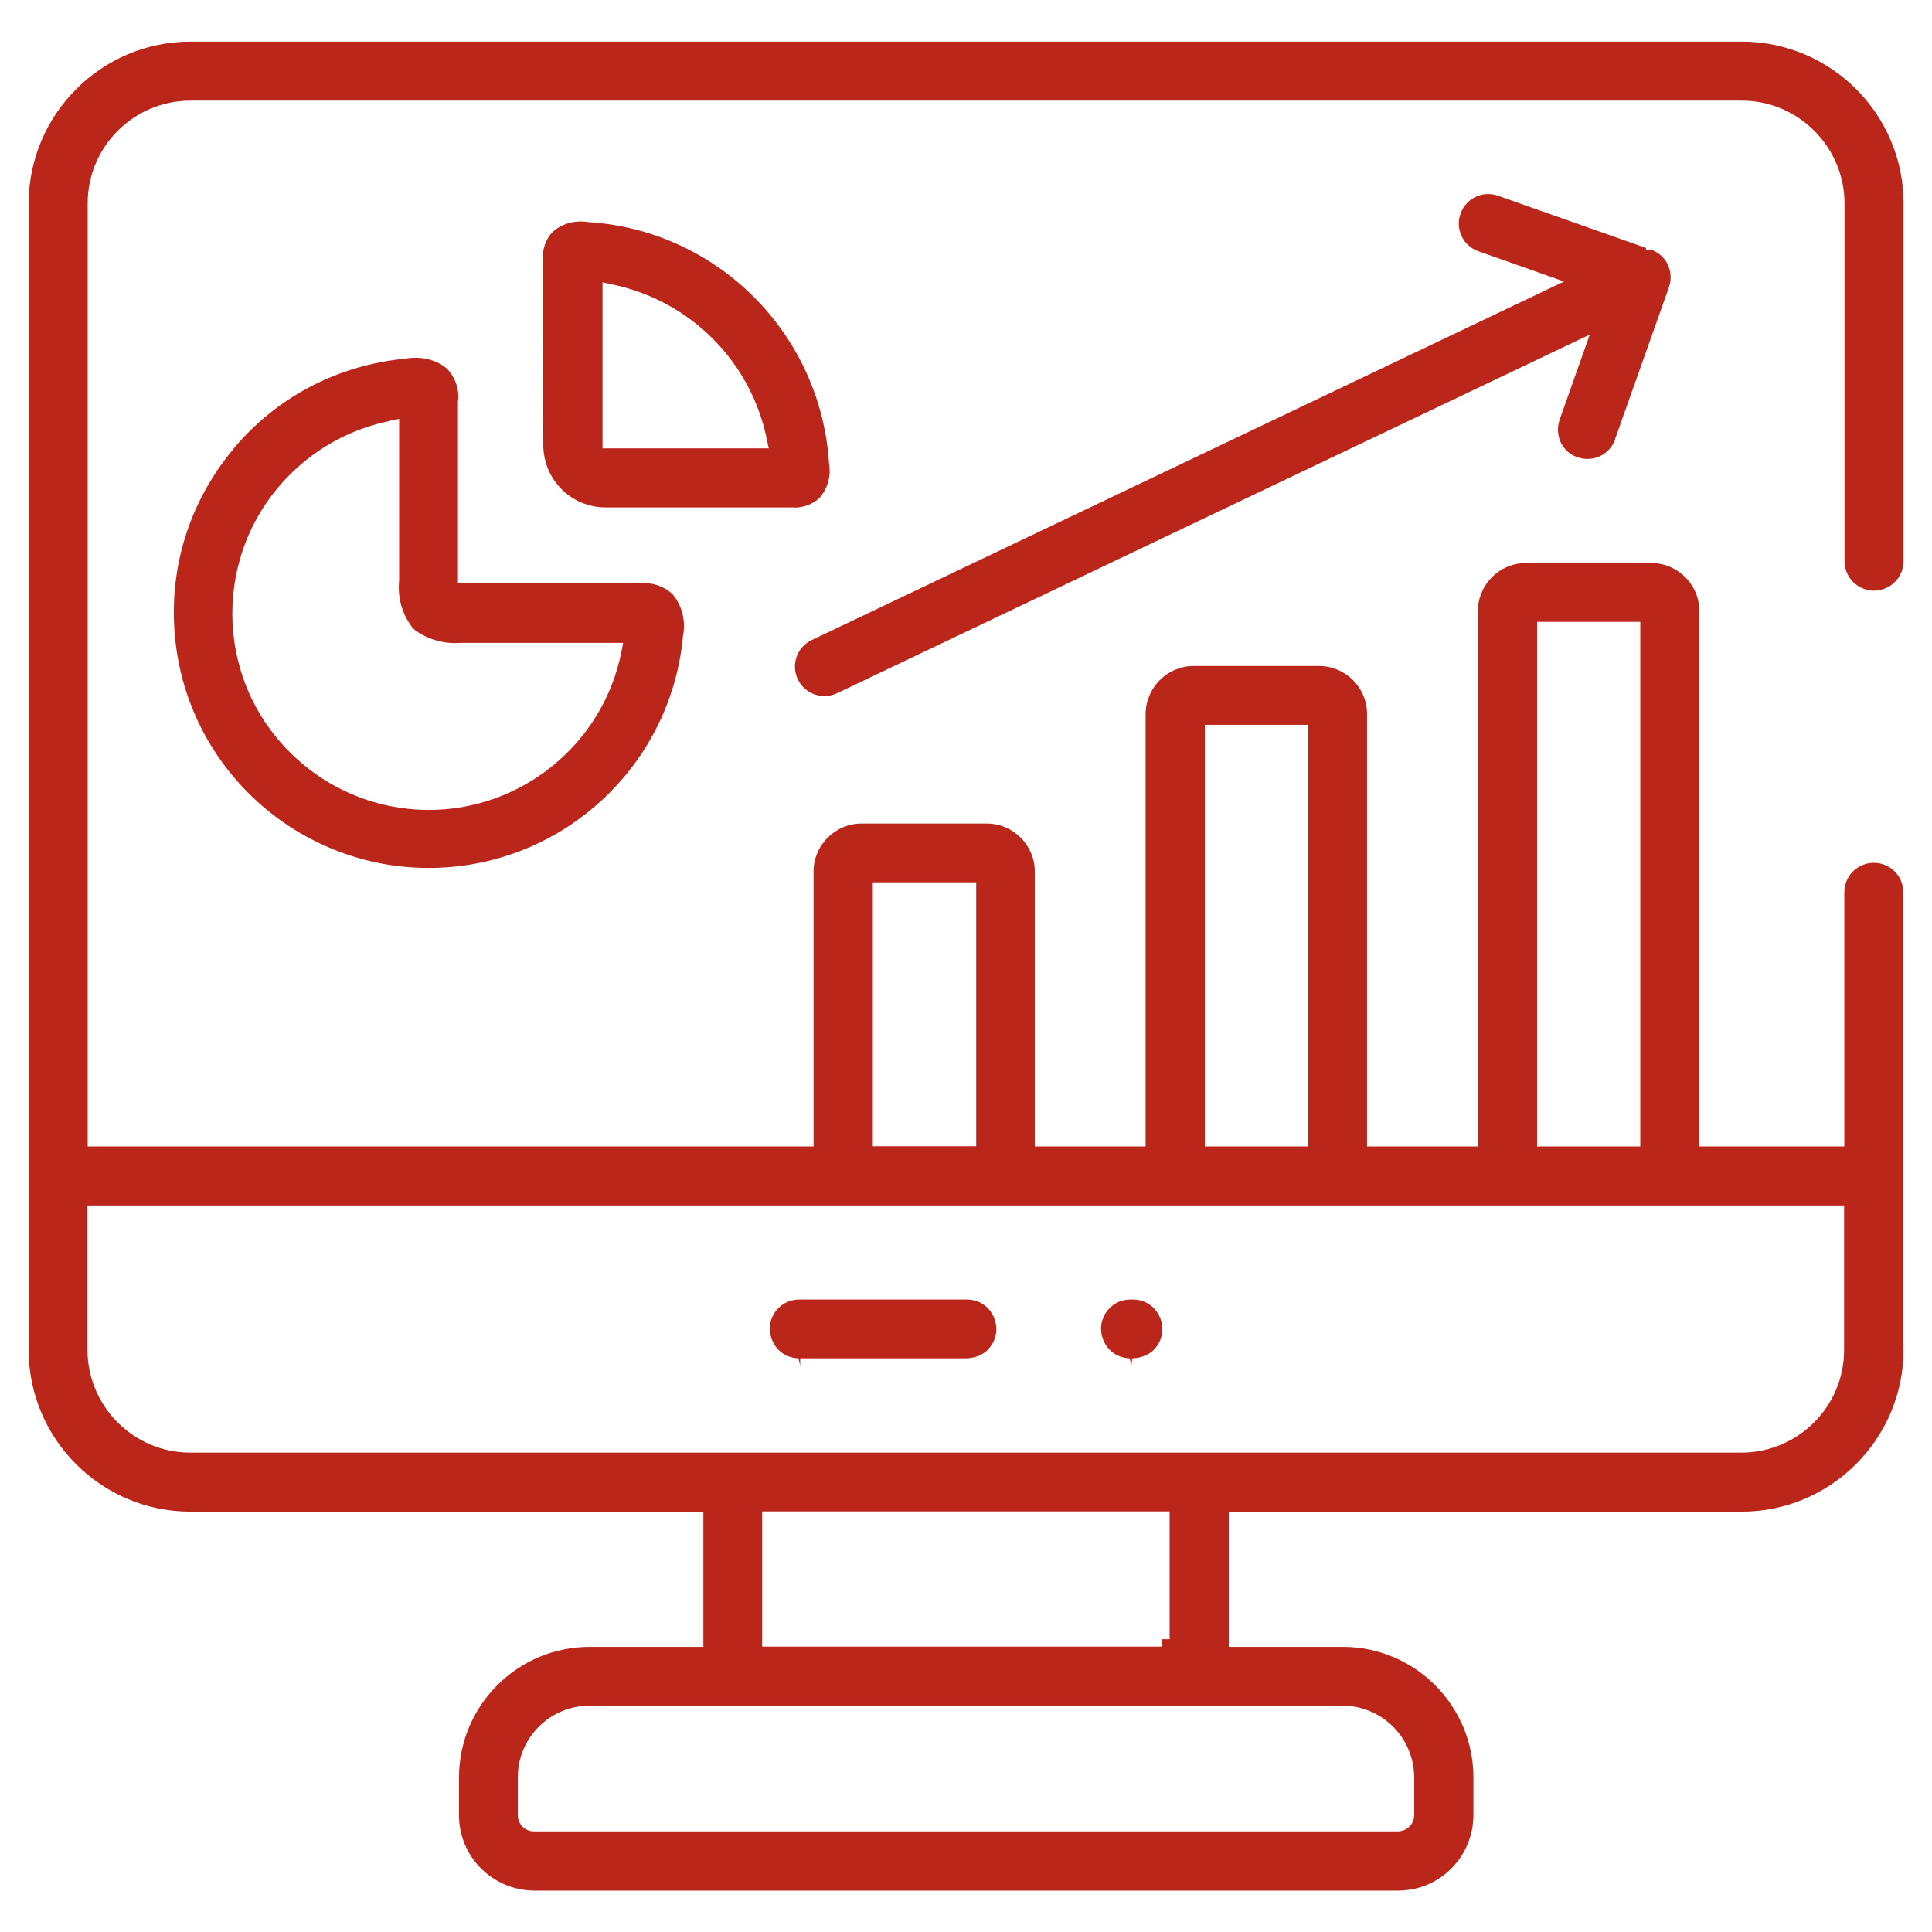
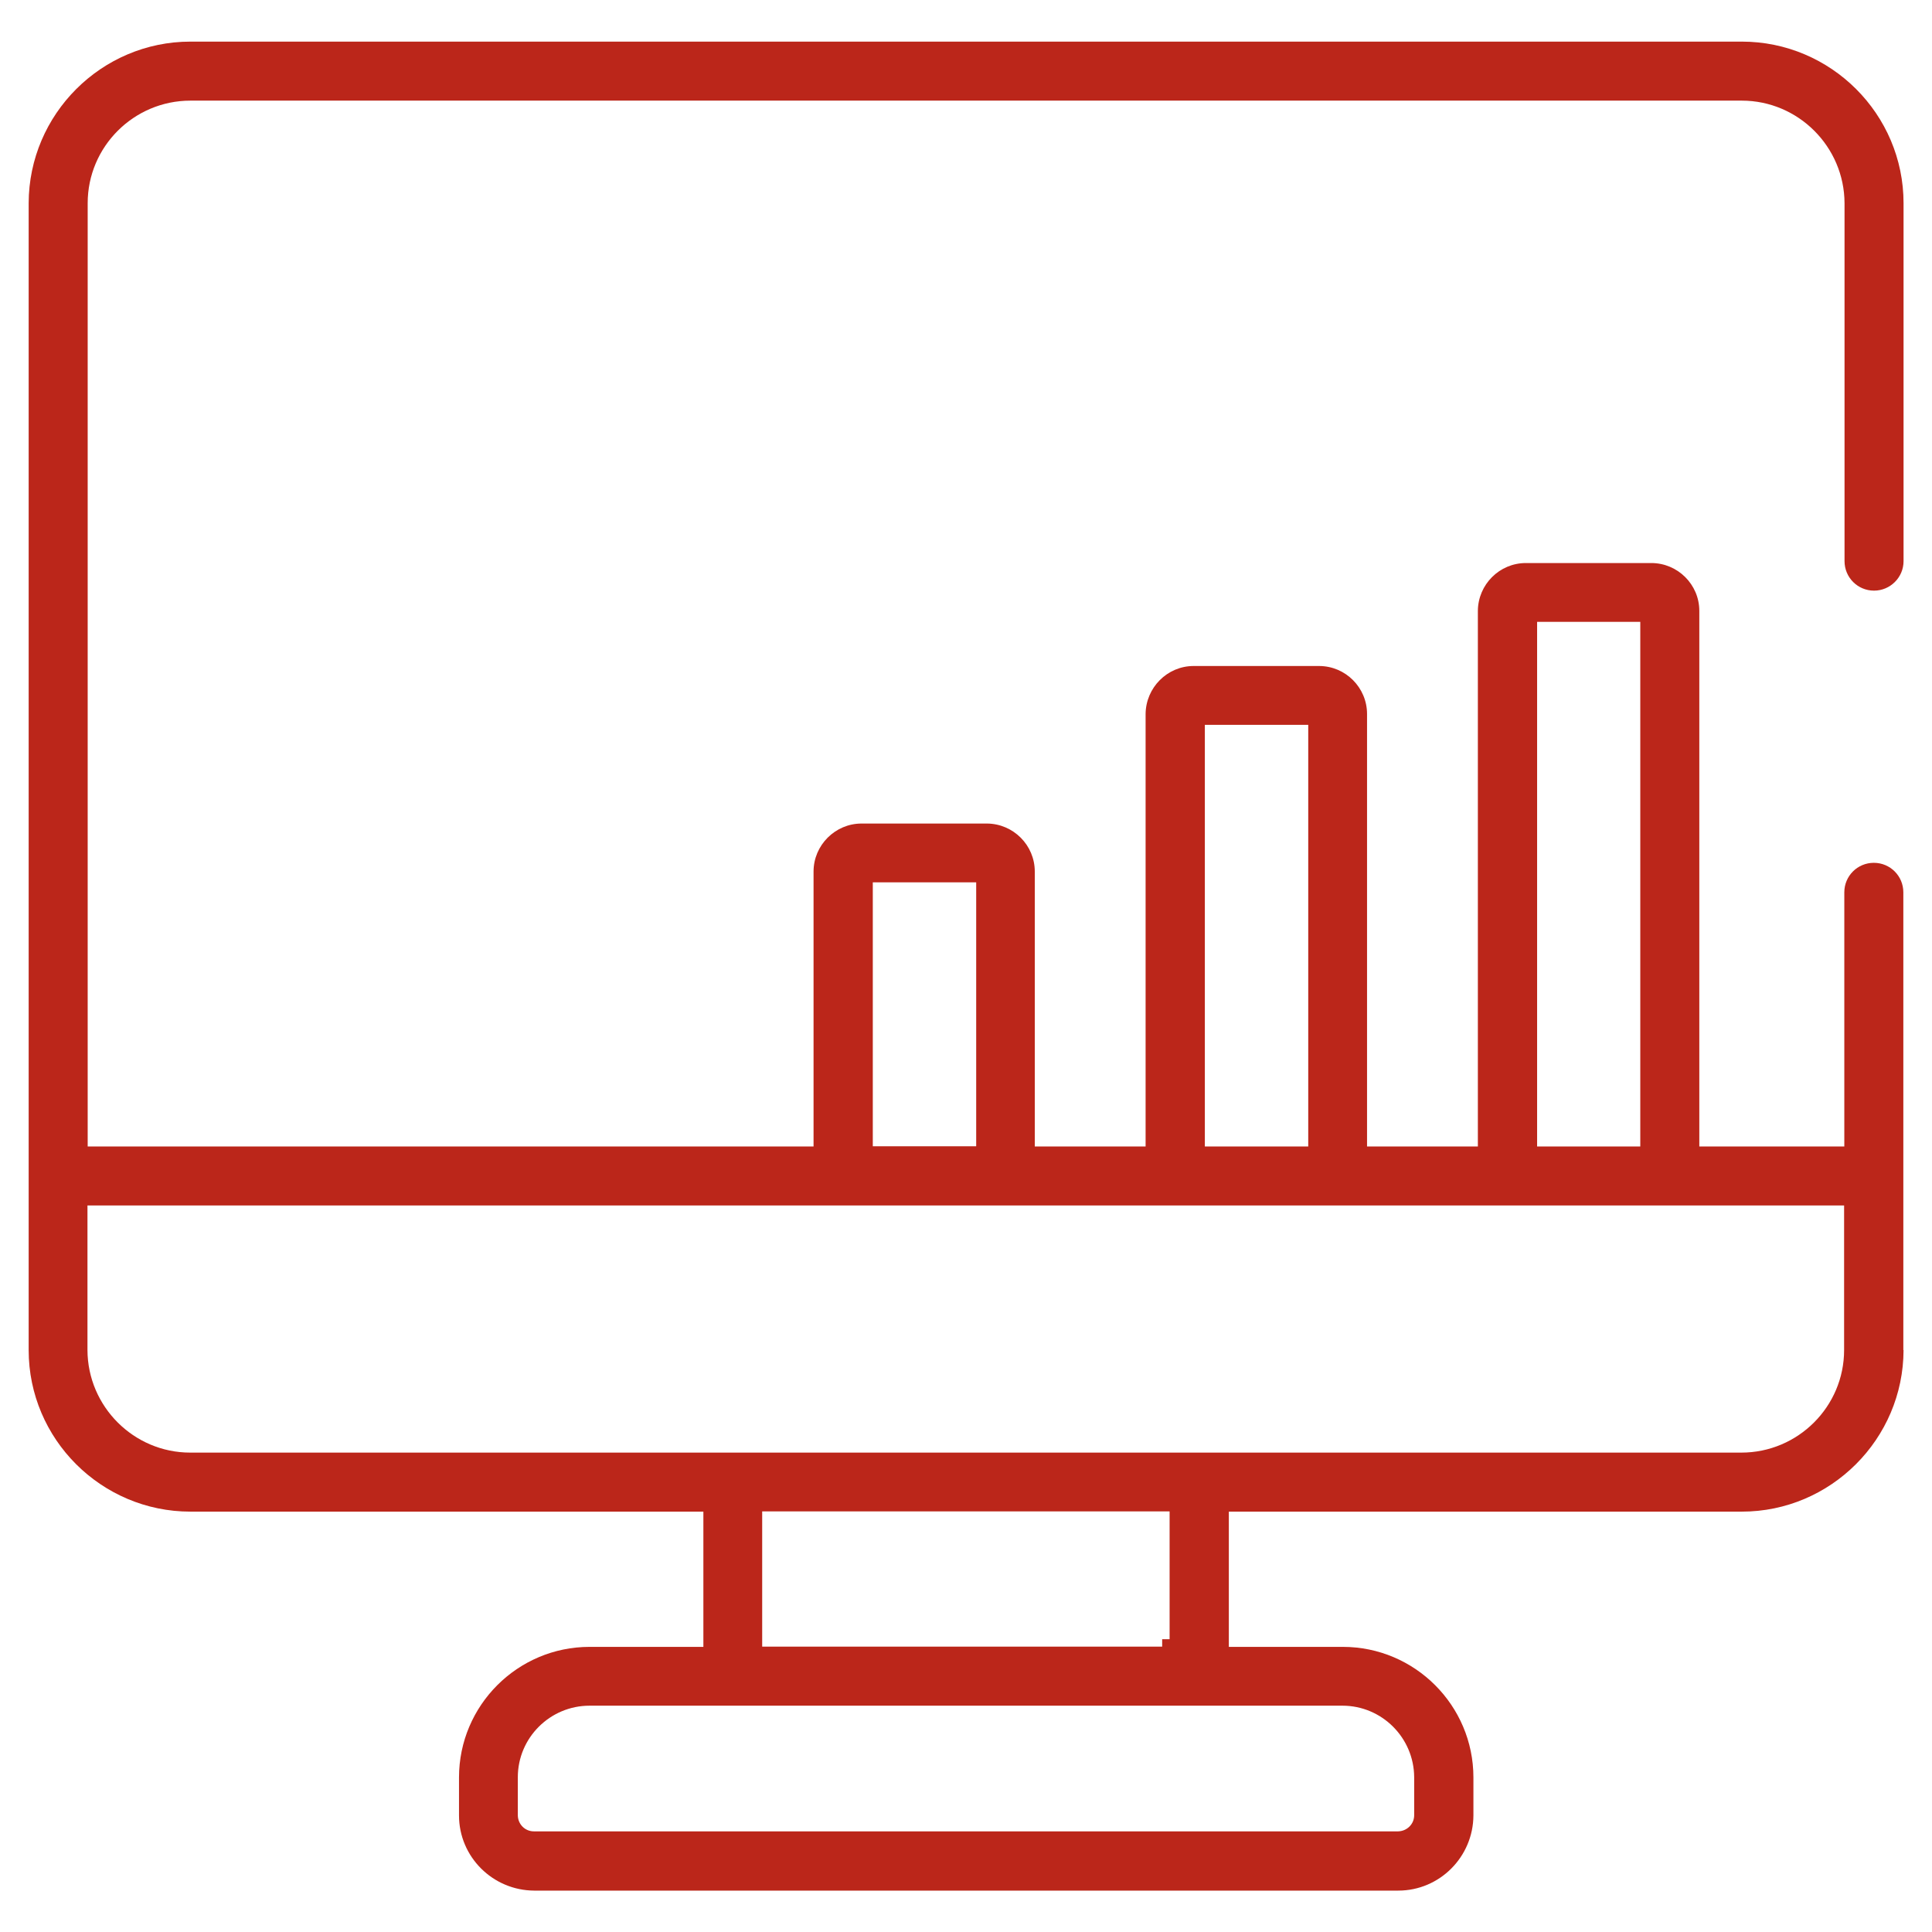
<svg xmlns="http://www.w3.org/2000/svg" id="Layer_1" data-name="Layer 1" viewBox="0 0 91 91">
  <defs>
    <style>
      .cls-1 {
        fill: #bb261a;
      }
    </style>
  </defs>
  <path class="cls-1" d="m89.65,63.59v-21.56c0-.77-.62-1.39-1.39-1.39s-1.39.62-1.39,1.39v11.97h-6.83v-25.23c0-1.24-1.02-2.25-2.26-2.25h-5.91c-1.24,0-2.25,1.01-2.26,2.25v25.23h-5.22v-20.37c0-1.24-1.01-2.26-2.26-2.26h-5.91c-1.24,0-2.25,1.02-2.26,2.26v20.37h-5.22v-12.95c0-1.24-1.01-2.25-2.25-2.26h-5.91c-1.24,0-2.26,1.02-2.26,2.26v12.95H4.13V9.57c0-2.66,2.17-4.83,4.84-4.83h73.07c2.66,0,4.83,2.17,4.84,4.83v16.86c0,.77.62,1.39,1.39,1.39h0c.76,0,1.39-.62,1.39-1.39V9.57c0-4.19-3.42-7.61-7.62-7.61H8.97c-4.19,0-7.61,3.42-7.62,7.61v54.02c0,4.19,3.42,7.61,7.62,7.61h24.16v6.37h-5.36c-3.39,0-6.15,2.76-6.15,6.15v1.79c0,1.95,1.59,3.53,3.54,3.54h40.7c1.95,0,3.53-1.59,3.54-3.54v-1.79c0-3.39-2.76-6.15-6.15-6.15h-5.37v-6.37h24.16c4.19,0,7.61-3.42,7.62-7.61Zm-12.39-34.3v24.71h-4.86v-24.71s4.86,0,4.86,0Zm-20.51,4.85h4.87v19.86h-4.87v-19.86Zm-15.64,7.42h4.87v12.43h-4.87v-12.43Zm22.12,38.78h0c1.86,0,3.37,1.51,3.38,3.37v1.79c0,.42-.34.75-.76.76H25.15c-.42,0-.75-.33-.76-.75v-1.8c0-1.86,1.52-3.37,3.38-3.37h35.47Zm-27.33-2.78v-6.37h19.19v6.02h-.35v.35h-18.84Zm-26.94-9.14c-2.66,0-4.83-2.17-4.84-4.83v-6.81h82.74v6.81c0,2.66-2.17,4.83-4.84,4.83H8.97Z" />
-   <path class="cls-1" d="m54.32,63.6c.27-.26.42-.6.43-.97,0-.37-.13-.72-.38-.99s-.6-.42-.97-.43h-.15c-.36,0-.7.13-.96.38-.27.26-.42.6-.43.97,0,.37.13.72.38.99s.6.42.97.43l.08.35.04-.35c.36-.01.73-.13,1-.38Z" />
-   <path class="cls-1" d="m46.5,63.6c.27-.26.42-.6.43-.97,0-.37-.13-.72-.38-.99s-.6-.42-.97-.43h-7.93c-.76,0-1.38.6-1.39,1.35,0,.37.13.72.38.99s.6.42.97.43l.08.35v-.35h7.82c.37-.01.73-.13,1-.38Z" />
-   <path class="cls-1" d="m10.96,21.19c-2.05,2.47-3.02,5.59-2.72,8.79.61,6.6,6.47,11.46,13.07,10.85,5.76-.54,10.33-5.11,10.86-10.87.14-.72-.04-1.43-.49-1.97-.4-.38-.97-.58-1.57-.51h-.25s-8.29,0-8.29,0v-8.55c.08-.58-.12-1.16-.53-1.58-.4-.33-.93-.5-1.46-.5-.15,0-.3.01-.45.04-3.23.3-6.12,1.82-8.17,4.29Zm7.42-1.38l.42-.08v7.61c-.08.81.14,1.58.61,2.2.03.04.08.09.14.14.6.44,1.36.66,2.14.6h7.66s-.08.42-.08.42c-.88,4.4-4.75,7.45-9.07,7.45-.6,0-1.2-.06-1.81-.18-1.8-.36-3.44-1.24-4.74-2.54-3.61-3.6-3.61-9.46,0-13.07,1.3-1.3,2.94-2.18,4.75-2.54Z" />
-   <path class="cls-1" d="m37.39,23.91c.45,0,.89-.15,1.21-.46.38-.43.55-1.02.45-1.61-.38-6.12-5.26-11-11.35-11.38-.63-.1-1.22.07-1.67.46-.34.36-.51.87-.45,1.39v.25s.01,8.45.01,8.45c.03,1.59,1.3,2.87,2.9,2.89h8.43c.08,0,.15,0,.21,0h0s.25,0,.25,0Zm-9.01-2.79v-7.82l.42.09c3.69.75,6.57,3.62,7.32,7.31l.09.42h-7.82Z" />
-   <path class="cls-1" d="m76.07,20.69l2.54-7.16c.12-.35.1-.73-.05-1.06-.15-.32-.41-.56-.74-.69h-.29v-.1s-6.94-2.45-6.94-2.45c-.16-.06-.32-.09-.49-.09-.57,0-1.1.35-1.3.91-.27.72.1,1.52.82,1.78l4.05,1.43-35.44,16.89c-.33.16-.59.44-.71.79-.12.35-.1.73.06,1.06.33.69,1.16.98,1.85.65l35.45-16.89-1.42,4.01c-.12.35-.1.73.05,1.06.15.32.41.56.74.69h.08l.05.04c.7.21,1.45-.17,1.7-.87Z" />
</svg>